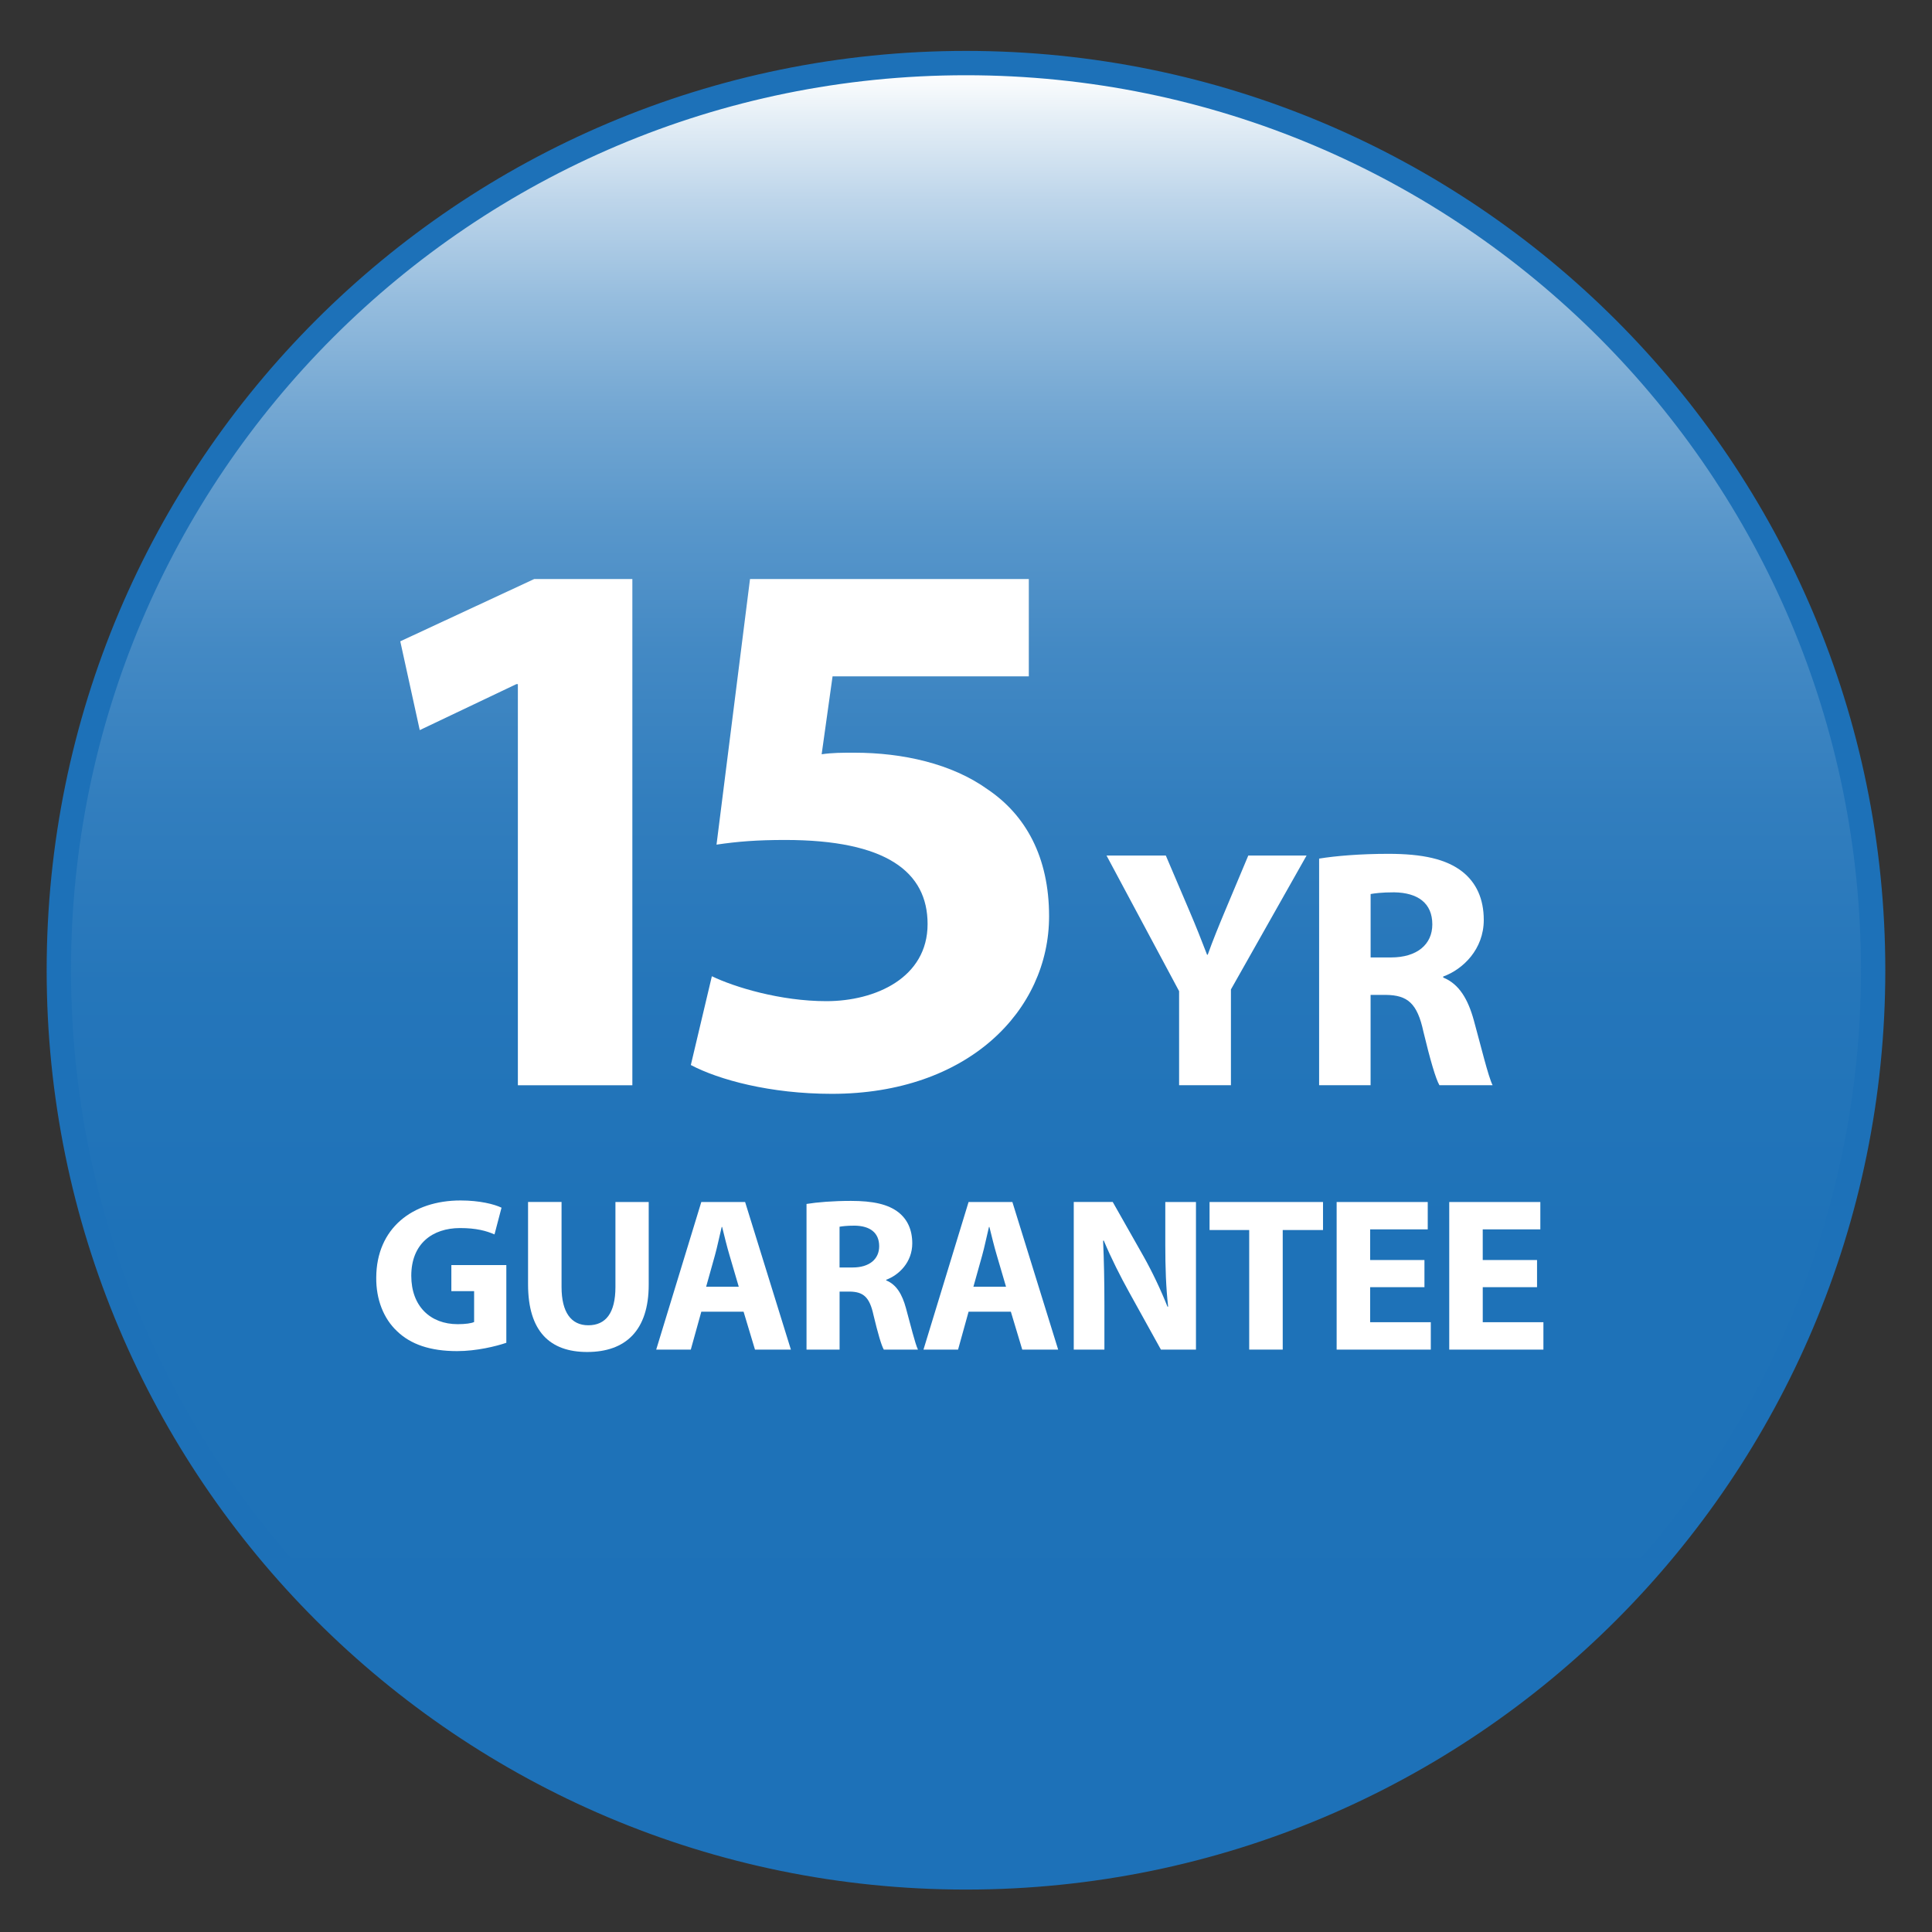
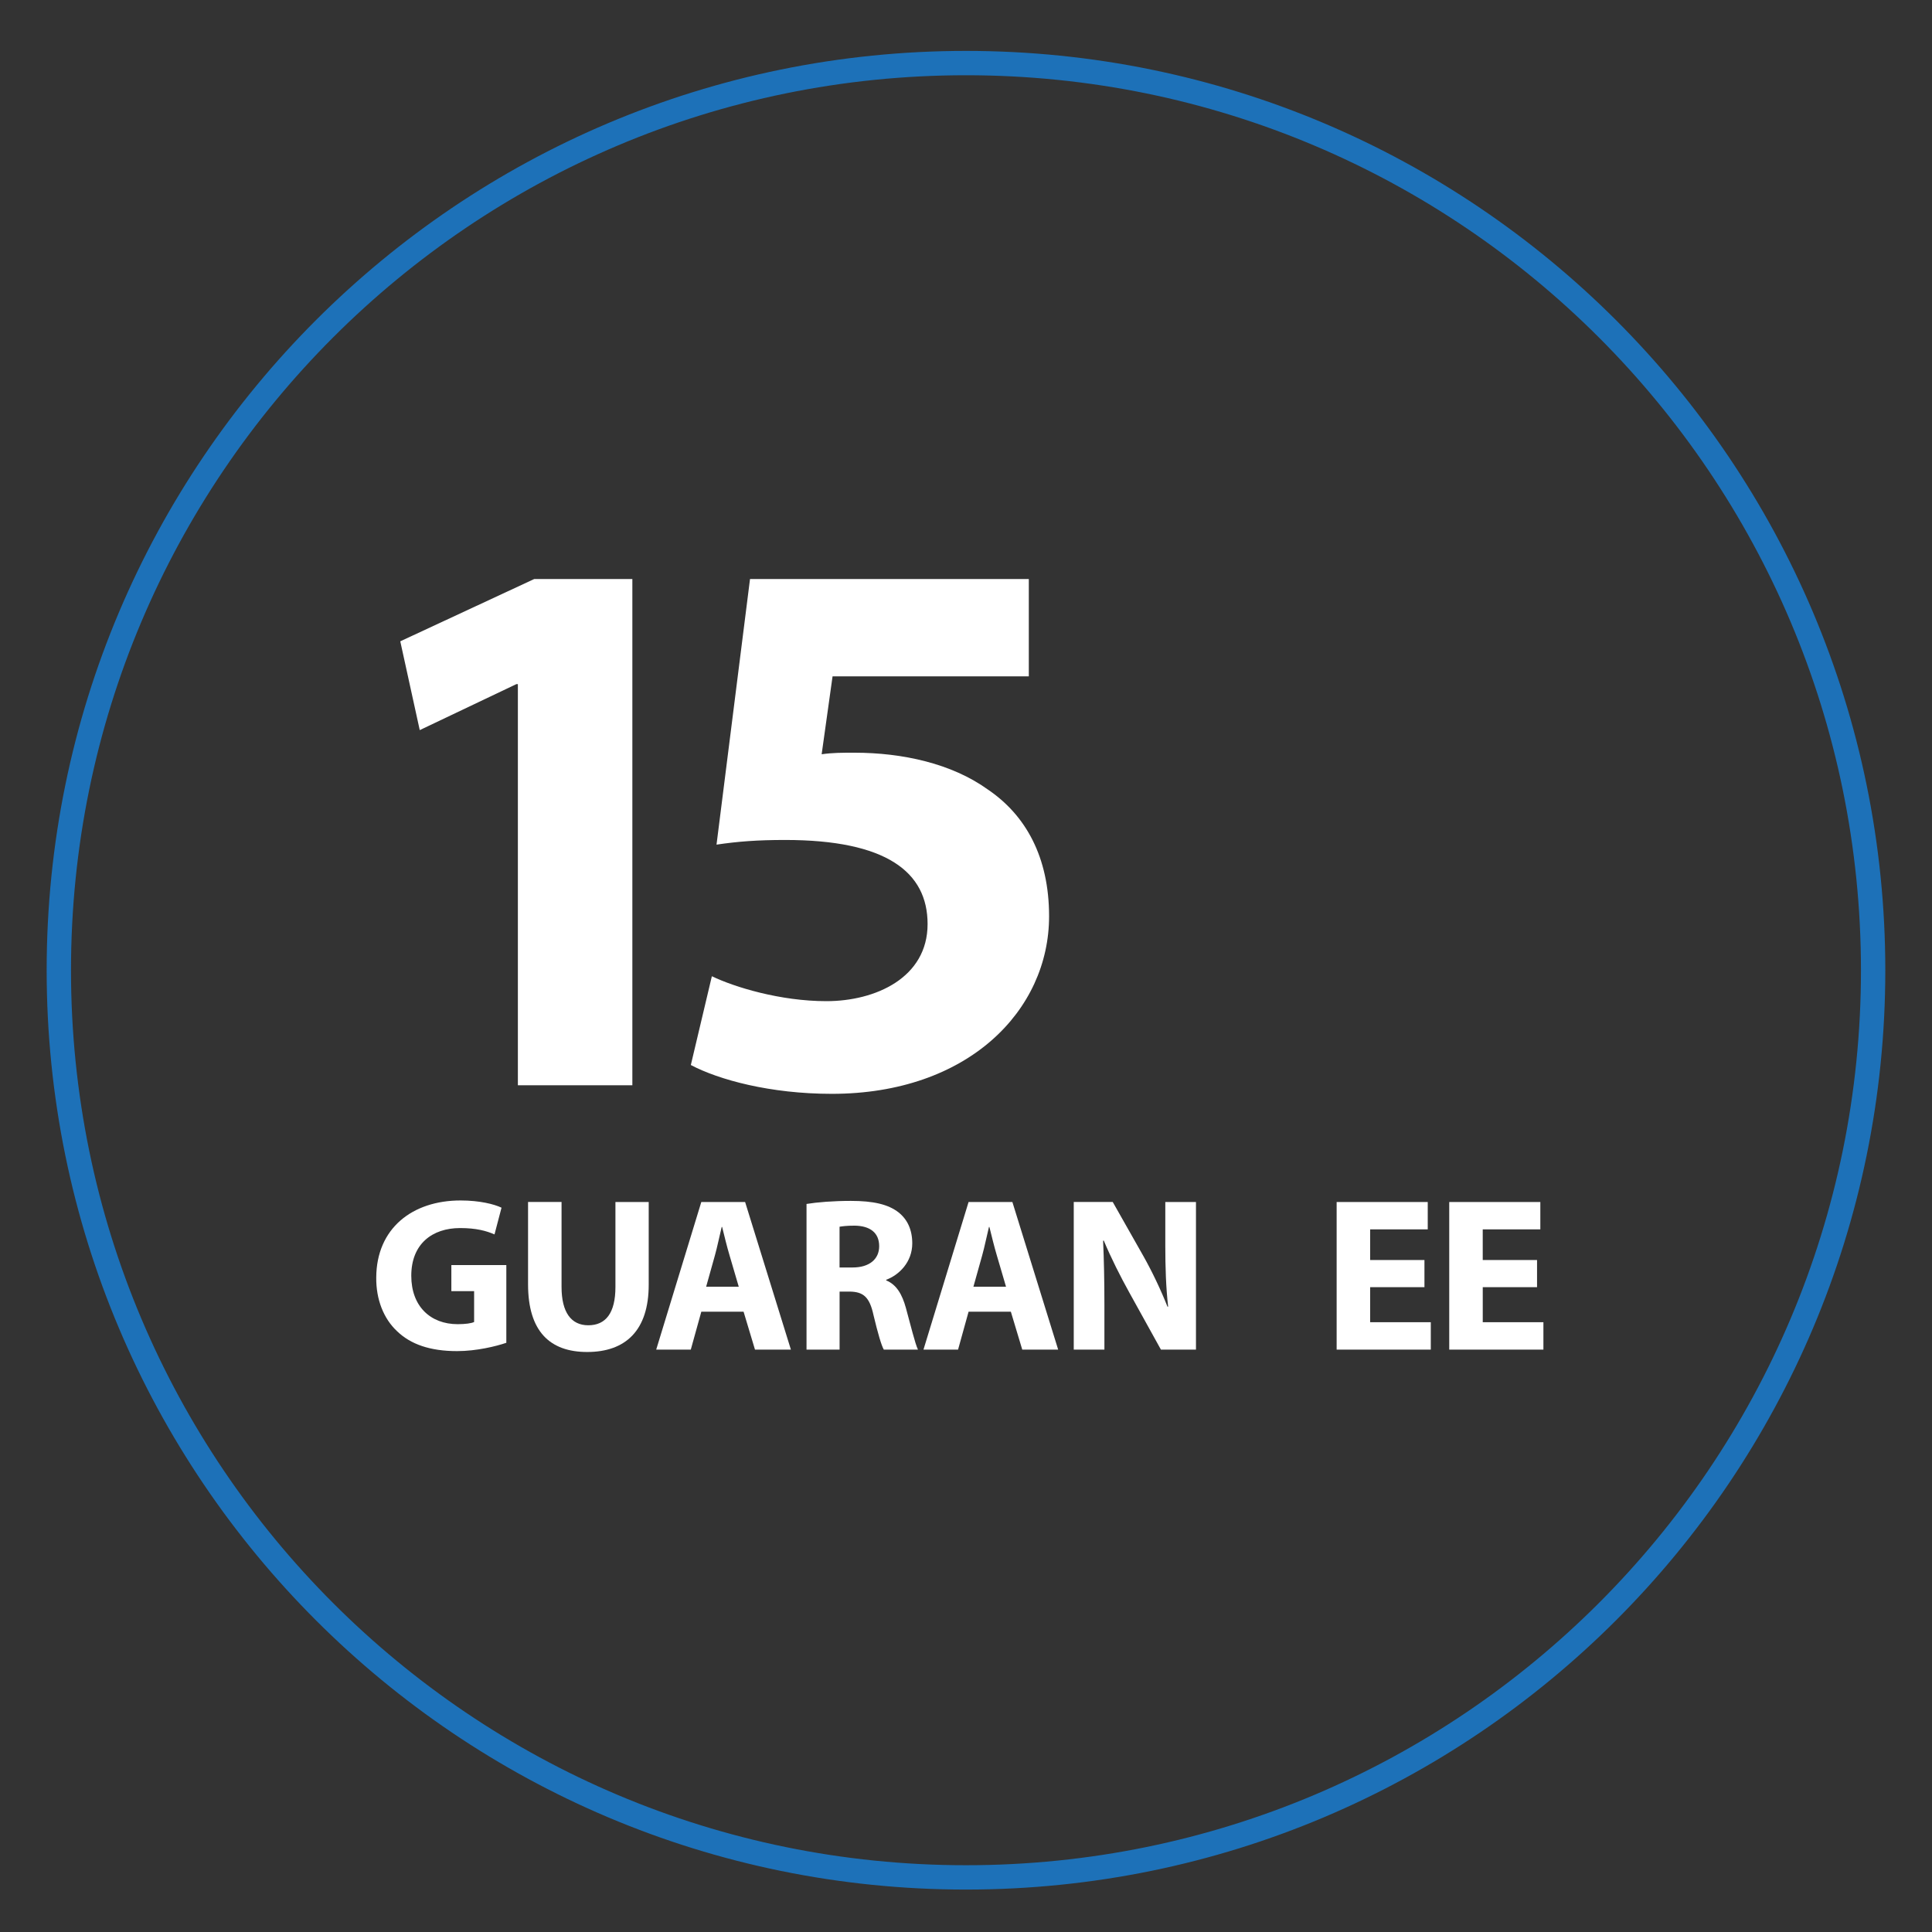
<svg xmlns="http://www.w3.org/2000/svg" id="Layer_1" version="1.1" viewBox="0 0 99.213 99.213">
  <rect x="0" y="0" width="99.213" height="99.213" fill="#333333" stroke="none" />
  <defs>
    <style>
      .st0, .st1 {
        fill: none;
      }

      .st2 {
        fill: url(#linear-gradient);
      }

      .st3 {
        fill: #fff;
      }

      .st1 {
        stroke: #1d71b8;
        stroke-width: 1.25px;
      }

      .st4 {
        clip-path: url(#clippath);
      }
    </style>
    <clipPath id="clippath">
-       <path class="st0" d="M3.022,49.825c0,25.728,20.856,46.585,46.584,46.585s46.585-20.857,46.585-46.585S75.334,3.24,49.606,3.24,3.022,24.096,3.022,49.825" />
-     </clipPath>
+       </clipPath>
    <linearGradient id="linear-gradient" x1="119.024" y1="664.02" x2="120.024" y2="664.02" gradientTransform="translate(-62349.964 -11182.156) rotate(90) scale(93.972 -93.972)" gradientUnits="userSpaceOnUse">
      <stop offset="0" stop-color="#fff" />
      <stop offset=".024" stop-color="#e7f0f7" />
      <stop offset=".072" stop-color="#bdd5ea" />
      <stop offset=".126" stop-color="#96bdde" />
      <stop offset=".184" stop-color="#75a8d3" />
      <stop offset=".249" stop-color="#5997cb" />
      <stop offset=".321" stop-color="#4389c4" />
      <stop offset=".404" stop-color="#327ebe" />
      <stop offset=".505" stop-color="#2576ba" />
      <stop offset=".645" stop-color="#1e72b8" />
      <stop offset="1" stop-color="#1d71b8" />
    </linearGradient>
  </defs>
  <g class="st4">
    <rect class="st2" x="3.022" y="3.24" width="93.169" height="93.17" />
  </g>
  <path class="st1" d="M3.021,49.824c0,25.728,20.857,46.585,46.585,46.585s46.584-20.857,46.584-46.585S75.334,3.239,49.606,3.239,3.021,24.096,3.021,49.824Z" />
  <g>
    <path class="st3" d="M26.594,35.133h-.08l-4.959,2.36-1-4.56,6.879-3.199h5.039v25.996h-5.879v-20.597Z" />
    <path class="st3" d="M52.832,34.733h-10.078l-.56,4c.56-.08,1.04-.08,1.68-.08,2.48,0,5.0.56,6.839,1.88,1.96,1.32,3.16,3.479,3.16,6.519,0,4.839-4.159,9.119-11.158,9.119-3.16,0-5.799-.72-7.239-1.48l1.08-4.559c1.16.56,3.519,1.28,5.879,1.28,2.52,0,5.199-1.2,5.199-3.959,0-2.679-2.12-4.319-7.319-4.319-1.44,0-2.44.08-3.52.24l1.72-13.638h14.317v4.999Z" />
  </g>
  <g>
-     <path class="st3" d="M60.55,55.73v-4.831l-3.728-6.966h3.045l1.208,2.835c.367.857.612,1.488.91,2.258h.035c.263-.735.542-1.418.893-2.258l1.19-2.835h2.993l-3.885,6.878v4.918h-2.661Z" />
-     <path class="st3" d="M67.742,44.091c.857-.14,2.135-.245,3.553-.245,1.75,0,2.975.263,3.815.928.7.56,1.085,1.382,1.085,2.468,0,1.505-1.067,2.538-2.083,2.905v.052c.822.333,1.277,1.12,1.575,2.206.367,1.33.735,2.87.962,3.325h-2.73c-.193-.333-.473-1.295-.823-2.748-.315-1.47-.823-1.873-1.908-1.891h-.805v4.638h-2.643v-11.639ZM70.385,49.167h1.05c1.33,0,2.118-.665,2.118-1.698,0-1.085-.735-1.628-1.96-1.646-.647,0-1.015.053-1.208.088v3.255Z" />
-   </g>
+     </g>
  <g>
    <path class="st3" d="M26.001,68.956c-.529.18-1.53.427-2.53.427-1.383,0-2.384-.349-3.082-1.023-.697-.652-1.08-1.642-1.068-2.755.011-2.519,1.844-3.958,4.33-3.958.979,0,1.732.191,2.103.371l-.36,1.372c-.416-.18-.934-.326-1.766-.326-1.428,0-2.508.81-2.508,2.451,0,1.563.979,2.485,2.384,2.485.394,0,.709-.045.843-.112v-1.585h-1.169v-1.338h2.823v3.992Z" />
    <path class="st3" d="M28.837,61.725v4.363c0,1.305.495,1.968,1.372,1.968.899,0,1.395-.63,1.395-1.968v-4.363h1.709v4.251c0,2.339-1.181,3.452-3.16,3.452-1.912,0-3.036-1.057-3.036-3.475v-4.229h1.721Z" />
    <path class="st3" d="M36.014,67.36l-.54,1.945h-1.776l2.316-7.58h2.249l2.351,7.58h-1.844l-.585-1.945h-2.17ZM37.937,66.077l-.472-1.608c-.135-.45-.27-1.012-.382-1.462h-.022c-.112.45-.225,1.023-.349,1.462l-.45,1.608h1.675Z" />
    <path class="st3" d="M41.415,61.826c.551-.09,1.372-.157,2.283-.157,1.125,0,1.912.168,2.452.596.45.36.697.889.697,1.586,0,.967-.686,1.63-1.338,1.867v.034c.529.214.821.72,1.012,1.417.236.854.473,1.844.619,2.137h-1.754c-.124-.214-.304-.832-.528-1.766-.203-.945-.529-1.203-1.226-1.214h-.517v2.98h-1.698v-7.479ZM43.113,65.088h.675c.854,0,1.36-.427,1.36-1.091,0-.697-.472-1.046-1.259-1.057-.416,0-.652.034-.776.056v2.092Z" />
    <path class="st3" d="M49.739,67.36l-.54,1.945h-1.776l2.316-7.58h2.249l2.351,7.58h-1.844l-.585-1.945h-2.17ZM51.662,66.077l-.472-1.608c-.135-.45-.27-1.012-.382-1.462h-.022c-.112.45-.225,1.023-.349,1.462l-.45,1.608h1.675Z" />
    <path class="st3" d="M55.14,69.305v-7.58h2.002l1.574,2.778c.45.798.899,1.743,1.237,2.598h.034c-.113-1.001-.146-2.024-.146-3.16v-2.215h1.575v7.58h-1.8l-1.619-2.924c-.45-.81-.945-1.788-1.316-2.677l-.034.011c.045,1.001.067,2.069.067,3.307v2.283h-1.574Z" />
-     <path class="st3" d="M64.15,63.165h-2.036v-1.439h5.826v1.439h-2.069v6.14h-1.721v-6.14Z" />
    <path class="st3" d="M73.149,66.1h-2.789v1.799h3.115v1.406h-4.835v-7.58h4.678v1.406h-2.958v1.574h2.789v1.395Z" />
    <path class="st3" d="M78.932,66.1h-2.789v1.799h3.115v1.406h-4.836v-7.58h4.678v1.406h-2.958v1.574h2.789v1.395Z" />
  </g>
</svg>